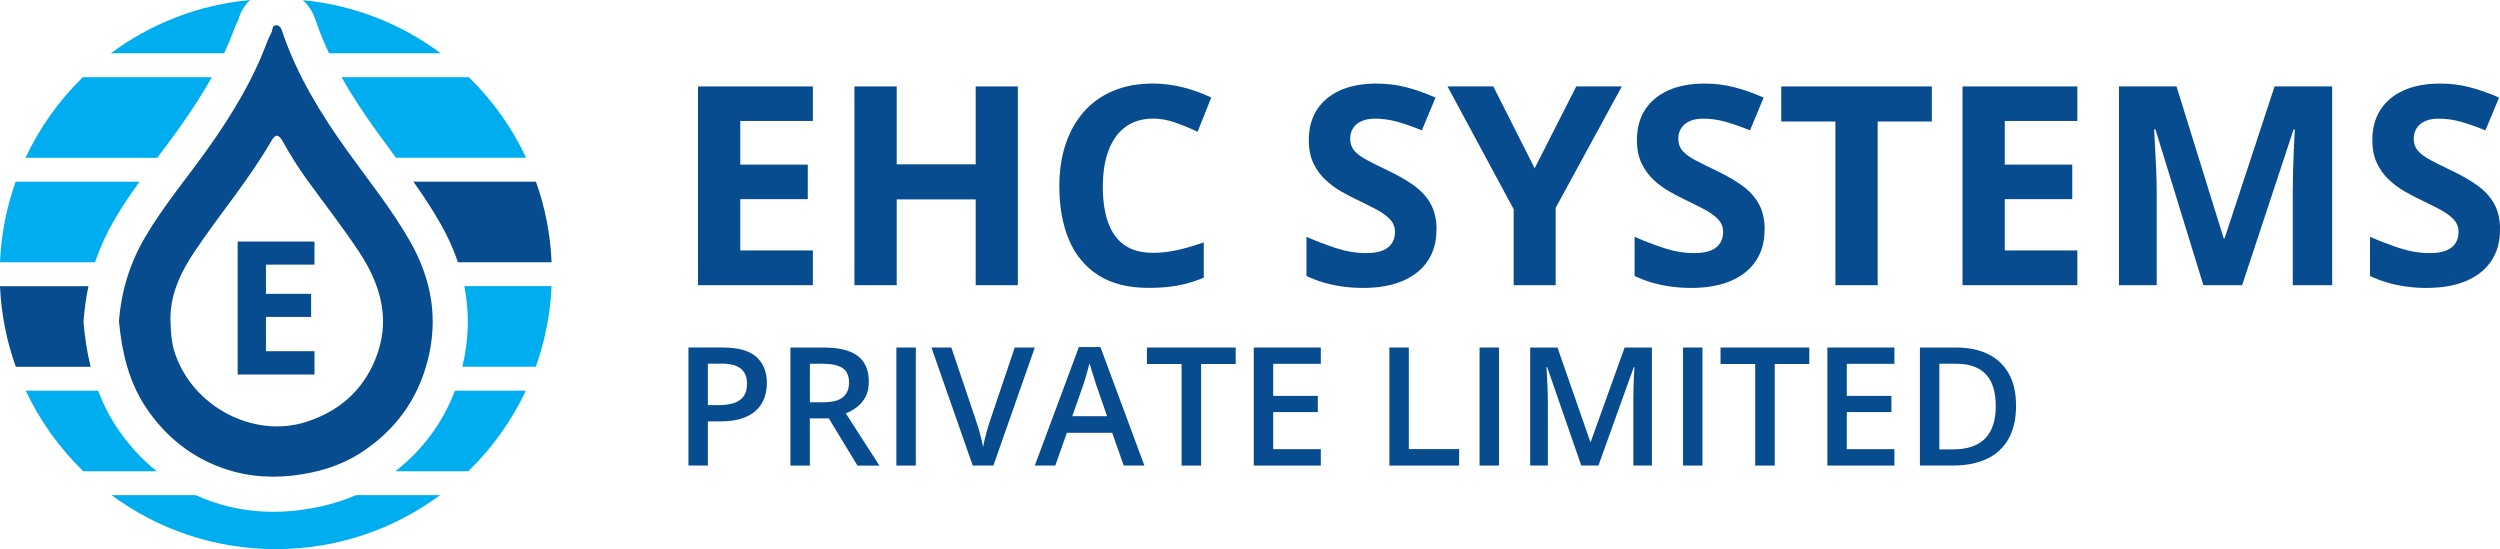
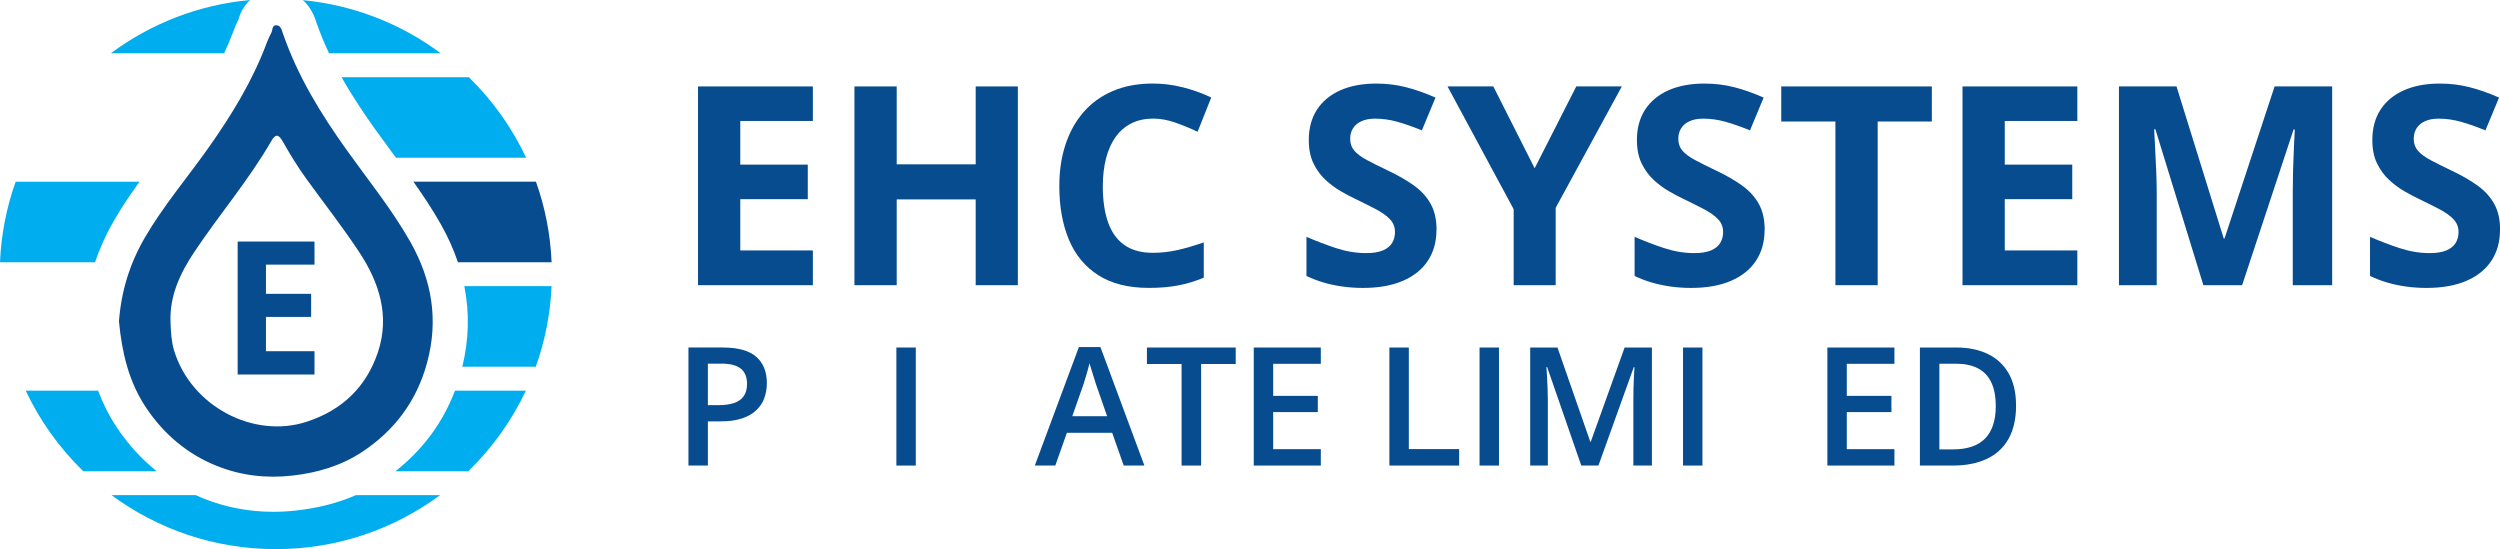
<svg xmlns="http://www.w3.org/2000/svg" width="346" height="76" viewBox="0 0 346 76" fill="none">
  <g clip-path="url(#clip0_1098_5708)">
-     <path d="M11.564 44.566L11.594 44.156C11.709 42.596 11.925 41.081 12.246 39.61H0C0.171 43.506 0.928 47.251 2.187 50.762H12.542C12.01 48.617 11.755 46.621 11.594 44.981L11.554 44.571L11.564 44.566Z" fill="#084C90" />
    <path d="M63.99 50.757H74.15C75.409 47.252 76.166 43.506 76.337 39.605H64.261C64.994 43.276 64.898 47.001 63.985 50.757H63.99Z" fill="#00AEEF" />
    <path d="M54.725 65.219H64.809C68.095 62.033 70.809 58.258 72.78 54.067H62.967C61.282 58.503 58.522 62.239 54.725 65.219Z" fill="#00AEEF" />
    <path d="M16.179 59.168C15.055 57.493 14.217 55.767 13.575 54.072H3.562C5.533 58.263 8.247 62.033 11.533 65.224H21.693C19.601 63.548 17.754 61.528 16.174 59.173L16.179 59.168Z" fill="#00AEEF" />
    <path d="M19.315 25.148H2.167C0.913 28.659 0.166 32.399 0 36.3H13.154C13.837 34.28 14.725 32.324 15.838 30.414C16.917 28.564 18.101 26.824 19.31 25.148H19.315Z" fill="#00AEEF" />
    <path d="M63.379 36.295H76.342C76.177 32.4 75.429 28.654 74.175 25.144H57.213C58.542 27.019 59.837 28.964 61.006 31.029C61.994 32.765 62.777 34.52 63.374 36.29L63.379 36.295Z" fill="#084C90" />
    <path d="M37.813 70.835C34.451 70.835 31.195 70.21 28.145 68.984C27.789 68.839 27.438 68.689 27.092 68.529H15.442C21.794 73.225 29.655 76 38.174 76C46.693 76 54.549 73.225 60.906 68.529H49.251C46.778 69.609 44.044 70.314 40.983 70.655C39.92 70.775 38.856 70.835 37.813 70.835Z" fill="#00AEEF" />
    <path d="M32.986 2.745C33.312 1.54 33.909 0.645 34.622 0C27.433 0.66 20.82 3.3 15.342 7.376H31.02C31.521 6.301 31.963 5.246 32.354 4.186C32.525 3.725 32.73 3.25 32.981 2.745H32.986Z" fill="#00AEEF" />
    <path d="M43.747 2.985L43.772 3.06C44.284 4.545 44.886 5.99 45.543 7.375H60.995C55.572 3.335 49.03 0.71 41.916 0.02C42.644 0.665 43.311 1.61 43.747 2.98V2.985Z" fill="#00AEEF" />
    <path d="M54.383 21.258C54.524 21.448 54.669 21.643 54.81 21.833H72.816C70.854 17.648 68.155 13.872 64.884 10.682H47.27C48.815 13.417 50.48 15.872 51.96 17.943C52.748 19.043 53.581 20.168 54.383 21.258Z" fill="#00AEEF" />
-     <path d="M24.839 17.682C26.63 15.152 28.1 12.857 29.319 10.687H11.464C8.188 13.877 5.489 17.647 3.532 21.838H21.769C21.814 21.778 21.864 21.713 21.909 21.648C22.933 20.288 23.901 19.003 24.839 17.682Z" fill="#00AEEF" />
    <path d="M16.46 44.516C16.776 40.285 17.965 36.45 20.062 32.859C22.621 28.474 25.907 24.613 28.827 20.488C32.072 15.902 34.977 11.156 36.939 5.876C37.109 5.421 37.32 4.976 37.551 4.54C37.747 4.17 37.631 3.505 38.203 3.495C38.865 3.48 38.991 4.16 39.156 4.631C41.183 10.511 44.384 15.732 47.986 20.768C50.971 24.943 54.217 28.944 56.766 33.429C59.771 38.725 60.724 44.231 59.109 50.197C57.679 55.472 54.654 59.528 50.169 62.513C47.249 64.453 43.983 65.428 40.446 65.824C36.793 66.234 33.287 65.804 29.98 64.473C25.952 62.853 22.696 60.113 20.243 56.462C17.789 52.807 16.871 48.711 16.47 44.521L16.46 44.516ZM23.604 44.696C23.659 45.981 23.719 47.271 24.096 48.516C26.449 56.242 35.098 60.758 42.422 58.378C47.359 56.772 50.705 53.552 52.316 48.711C53.971 43.726 52.496 39.115 49.737 34.925C47.449 31.449 44.866 28.164 42.422 24.783C41.228 23.128 40.155 21.398 39.156 19.613C38.554 18.532 38.123 18.527 37.561 19.503C34.446 24.898 30.392 29.639 26.94 34.8C24.944 37.785 23.423 40.965 23.604 44.701V44.696Z" fill="#084C90" />
    <path d="M43.526 51.832H32.891V33.43H43.526V36.625H36.809V40.666H43.06V43.861H36.809V48.607H43.526V51.827V51.832Z" fill="#084C90" />
    <path d="M112.499 39.471H96.606V11.962H112.499V16.742H102.455V22.783H111.797V27.564H102.455V34.66H112.499V39.475V39.471Z" fill="#084C90" />
    <path d="M140.87 39.471H135.035V27.599H124.104V39.471H118.254V11.962H124.104V22.743H135.035V11.962H140.87V39.471Z" fill="#084C90" />
    <path d="M159.558 16.422C158.439 16.422 157.446 16.637 156.583 17.072C155.72 17.507 154.998 18.127 154.411 18.942C153.824 19.758 153.382 20.743 153.081 21.898C152.78 23.053 152.63 24.348 152.63 25.793C152.63 27.739 152.87 29.399 153.357 30.769C153.844 32.144 154.591 33.189 155.615 33.91C156.633 34.63 157.948 34.99 159.558 34.99C160.677 34.99 161.801 34.865 162.929 34.615C164.058 34.364 165.277 34.005 166.602 33.544V38.435C165.383 38.935 164.179 39.295 162.995 39.515C161.811 39.735 160.486 39.845 159.011 39.845C156.167 39.845 153.829 39.26 151.998 38.085C150.166 36.91 148.812 35.27 147.929 33.154C147.046 31.039 146.609 28.574 146.609 25.748C146.609 23.668 146.89 21.758 147.457 20.028C148.024 18.297 148.852 16.797 149.951 15.532C151.044 14.267 152.399 13.287 154.009 12.597C155.62 11.907 157.471 11.562 159.558 11.562C160.928 11.562 162.302 11.732 163.682 12.077C165.062 12.422 166.376 12.897 167.635 13.497L165.749 18.237C164.715 17.747 163.677 17.322 162.633 16.957C161.59 16.592 160.561 16.412 159.558 16.412V16.422Z" fill="#084C90" />
    <path d="M198.805 31.834C198.805 33.464 198.409 34.885 197.616 36.085C196.823 37.29 195.669 38.215 194.154 38.87C192.639 39.52 190.798 39.85 188.631 39.85C187.673 39.85 186.739 39.785 185.826 39.66C184.913 39.535 184.04 39.35 183.202 39.105C182.365 38.86 181.572 38.555 180.814 38.195V32.774C182.124 33.349 183.483 33.874 184.893 34.334C186.303 34.8 187.698 35.029 189.082 35.029C190.041 35.029 190.808 34.904 191.395 34.654C191.982 34.404 192.403 34.059 192.669 33.619C192.935 33.179 193.066 32.679 193.066 32.114C193.066 31.424 192.835 30.834 192.368 30.344C191.902 29.854 191.265 29.399 190.452 28.969C189.639 28.544 188.726 28.084 187.708 27.593C187.065 27.294 186.368 26.923 185.611 26.493C184.858 26.058 184.141 25.533 183.458 24.903C182.781 24.278 182.224 23.513 181.788 22.618C181.351 21.723 181.136 20.648 181.136 19.392C181.136 17.747 181.512 16.342 182.269 15.177C183.027 14.012 184.106 13.117 185.505 12.496C186.905 11.876 188.566 11.566 190.482 11.566C191.917 11.566 193.286 11.731 194.586 12.066C195.89 12.396 197.25 12.877 198.675 13.507L196.788 18.042C195.519 17.527 194.38 17.127 193.372 16.847C192.363 16.567 191.34 16.422 190.296 16.422C189.564 16.422 188.942 16.537 188.43 16.772C187.913 17.002 187.522 17.332 187.261 17.752C186.995 18.172 186.865 18.657 186.865 19.212C186.865 19.863 187.055 20.413 187.442 20.858C187.823 21.303 188.405 21.733 189.178 22.148C189.95 22.563 190.918 23.043 192.077 23.598C193.487 24.263 194.691 24.958 195.695 25.678C196.698 26.398 197.466 27.248 198.007 28.219C198.549 29.189 198.82 30.399 198.82 31.839L198.805 31.834Z" fill="#084C90" />
    <path d="M212.396 23.288L218.155 11.962H224.461L215.305 28.764V39.471H209.491V28.954L200.335 11.962H206.676L212.396 23.288Z" fill="#084C90" />
    <path d="M244.218 31.834C244.218 33.464 243.822 34.885 243.029 36.085C242.236 37.29 241.083 38.215 239.567 38.87C238.052 39.52 236.211 39.85 234.044 39.85C233.086 39.85 232.152 39.785 231.239 39.66C230.326 39.535 229.453 39.35 228.616 39.105C227.778 38.86 226.985 38.555 226.228 38.195V32.774C227.537 33.349 228.897 33.874 230.306 34.334C231.716 34.8 233.111 35.029 234.495 35.029C235.454 35.029 236.221 34.904 236.808 34.654C237.395 34.404 237.817 34.059 238.082 33.619C238.348 33.179 238.479 32.679 238.479 32.114C238.479 31.424 238.248 30.834 237.781 30.344C237.315 29.854 236.678 29.399 235.865 28.969C235.052 28.544 234.139 28.084 233.121 27.593C232.479 27.294 231.781 26.923 231.024 26.493C230.271 26.058 229.554 25.533 228.871 24.903C228.194 24.278 227.637 23.513 227.201 22.618C226.764 21.723 226.549 20.648 226.549 19.392C226.549 17.747 226.925 16.342 227.682 15.177C228.44 14.012 229.519 13.117 230.918 12.496C232.318 11.876 233.979 11.566 235.895 11.566C237.33 11.566 238.7 11.731 239.999 12.066C241.303 12.396 242.663 12.877 244.088 13.507L242.201 18.042C240.932 17.527 239.793 17.127 238.785 16.847C237.776 16.567 236.753 16.422 235.709 16.422C234.977 16.422 234.355 16.537 233.843 16.772C233.326 17.002 232.935 17.332 232.674 17.752C232.408 18.172 232.278 18.657 232.278 19.212C232.278 19.863 232.469 20.413 232.855 20.858C233.236 21.303 233.818 21.733 234.591 22.148C235.363 22.563 236.332 23.043 237.49 23.598C238.9 24.263 240.104 24.958 241.108 25.678C242.111 26.398 242.879 27.248 243.42 28.219C243.962 29.189 244.233 30.399 244.233 31.839L244.218 31.834Z" fill="#084C90" />
    <path d="M259.87 39.471H254.021V16.818H246.525V11.962H267.366V16.818H259.87V39.471Z" fill="#084C90" />
    <path d="M287.504 39.471H271.61V11.962H287.504V16.742H277.46V22.783H286.801V27.564H277.46V34.66H287.504V39.475V39.471Z" fill="#084C90" />
    <path d="M304.947 39.471L298.305 17.888H298.134C298.159 18.403 298.199 19.178 298.255 20.213C298.31 21.248 298.365 22.348 298.415 23.513C298.465 24.679 298.49 25.734 298.49 26.674V39.471H293.263V11.962H301.23L307.762 33H307.877L314.805 11.962H322.772V39.471H317.319V26.449C317.319 25.584 317.334 24.584 317.364 23.458C317.394 22.328 317.434 21.253 317.484 20.233C317.534 19.213 317.575 18.443 317.6 17.928H317.429L310.31 39.471H304.947Z" fill="#084C90" />
    <path d="M346 31.834C346 33.464 345.604 34.885 344.811 36.085C344.019 37.29 342.865 38.215 341.35 38.87C339.835 39.52 337.993 39.85 335.826 39.85C334.868 39.85 333.935 39.785 333.022 39.66C332.109 39.535 331.236 39.35 330.398 39.105C329.56 38.86 328.767 38.555 328.01 38.195V32.774C329.319 33.349 330.679 33.874 332.089 34.334C333.498 34.8 334.893 35.029 336.278 35.029C337.236 35.029 338.003 34.904 338.59 34.654C339.177 34.404 339.599 34.059 339.865 33.619C340.131 33.179 340.261 32.679 340.261 32.114C340.261 31.424 340.03 30.834 339.564 30.344C339.097 29.854 338.46 29.399 337.647 28.969C336.834 28.544 335.921 28.084 334.903 27.593C334.261 27.294 333.563 26.923 332.806 26.493C332.053 26.058 331.336 25.533 330.654 24.903C329.976 24.278 329.42 23.513 328.983 22.618C328.547 21.723 328.331 20.648 328.331 19.392C328.331 17.747 328.707 16.342 329.465 15.177C330.222 14.012 331.301 13.117 332.701 12.496C334.1 11.876 335.761 11.566 337.677 11.566C339.112 11.566 340.482 11.731 341.781 12.066C343.086 12.396 344.445 12.877 345.87 13.507L343.984 18.042C342.714 17.527 341.575 17.127 340.567 16.847C339.559 16.567 338.535 16.422 337.492 16.422C336.759 16.422 336.137 16.537 335.625 16.772C335.109 17.002 334.717 17.332 334.456 17.752C334.191 18.172 334.06 18.657 334.06 19.212C334.06 19.863 334.251 20.413 334.637 20.858C335.018 21.303 335.6 21.733 336.373 22.148C337.146 22.563 338.114 23.043 339.273 23.598C340.682 24.263 341.886 24.958 342.89 25.678C343.893 26.398 344.661 27.248 345.203 28.219C345.744 29.189 346.015 30.399 346.015 31.839L346 31.834Z" fill="#084C90" />
    <path d="M100.047 48.097C102.164 48.097 103.705 48.527 104.678 49.392C105.651 50.257 106.133 51.472 106.133 53.032C106.133 53.733 106.022 54.403 105.802 55.038C105.581 55.673 105.22 56.238 104.718 56.733C104.216 57.223 103.559 57.613 102.741 57.893C101.924 58.178 100.915 58.318 99.721 58.318H97.97V64.429H95.281V48.092H100.047V48.097ZM99.867 50.332H97.97V56.073H99.44C100.283 56.073 101.001 55.973 101.587 55.778C102.174 55.583 102.621 55.268 102.927 54.833C103.233 54.403 103.389 53.833 103.389 53.133C103.389 52.187 103.103 51.482 102.531 51.022C101.959 50.562 101.071 50.327 99.867 50.327V50.332Z" fill="#084C90" />
-     <path d="M114.004 48.097C115.419 48.097 116.583 48.272 117.506 48.617C118.429 48.962 119.116 49.487 119.568 50.187C120.019 50.887 120.245 51.772 120.245 52.847C120.245 53.652 120.095 54.337 119.799 54.908C119.503 55.478 119.106 55.948 118.62 56.323C118.133 56.698 117.616 56.988 117.059 57.208L121.71 64.439H118.675L114.706 57.903H112.083V64.439H109.394V48.102H113.999L114.004 48.097ZM113.823 50.342H112.088V55.673H113.949C115.188 55.673 116.091 55.443 116.658 54.978C117.22 54.517 117.506 53.832 117.506 52.932C117.506 52.032 117.205 51.327 116.603 50.932C116.001 50.537 115.078 50.342 113.828 50.342H113.823Z" fill="#084C90" />
    <path d="M124.059 64.434V48.097H126.748V64.434H124.059Z" fill="#084C90" />
-     <path d="M143.217 48.097L137.488 64.434H134.628L128.909 48.097H131.668L135.12 58.333C135.225 58.633 135.341 58.993 135.461 59.418C135.587 59.843 135.702 60.273 135.807 60.703C135.918 61.133 135.998 61.518 136.058 61.853C136.118 61.518 136.204 61.133 136.309 60.703C136.419 60.273 136.53 59.843 136.65 59.418C136.771 58.993 136.881 58.628 136.986 58.323L140.438 48.102H143.207L143.217 48.097Z" fill="#084C90" />
    <path d="M155.524 64.433L153.924 59.898H147.658L146.052 64.433H143.218L149.318 48.031H152.298L158.384 64.433H155.524ZM153.226 57.608L151.666 53.127C151.606 52.932 151.521 52.662 151.41 52.312C151.3 51.962 151.185 51.602 151.074 51.227C150.964 50.857 150.869 50.542 150.793 50.286C150.718 50.592 150.628 50.932 150.517 51.307C150.407 51.682 150.307 52.037 150.206 52.367C150.106 52.697 150.031 52.952 149.976 53.122L148.405 57.602H153.226V57.608Z" fill="#084C90" />
    <path d="M166.231 64.434H163.531V50.377H158.735V48.097H171.022V50.377H166.236V64.434H166.231Z" fill="#084C90" />
    <path d="M182.801 64.434H173.52V48.097H182.801V50.352H176.209V54.788H182.384V57.033H176.209V62.163H182.801V64.434Z" fill="#084C90" />
    <path d="M192.293 64.434V48.097H194.982V62.154H201.945V64.434H192.293Z" fill="#084C90" />
    <path d="M204.77 64.434V48.097H207.459V64.434H204.77Z" fill="#084C90" />
    <path d="M218.847 64.434L214.126 50.802H214.026C214.046 51.107 214.076 51.522 214.106 52.047C214.136 52.572 214.161 53.137 214.186 53.747C214.206 54.352 214.222 54.933 214.222 55.473V64.434H211.778V48.097H215.556L220.096 61.138H220.162L224.847 48.097H228.625V64.434H226.056V55.338C226.056 54.838 226.061 54.303 226.076 53.722C226.092 53.142 226.112 52.597 226.137 52.072C226.162 51.552 226.187 51.132 226.212 50.822H226.112L221.225 64.429H218.847V64.434Z" fill="#084C90" />
    <path d="M232.93 64.434V48.097H235.619V64.434H232.93Z" fill="#084C90" />
-     <path d="M245.617 64.434H242.918V50.377H238.122V48.097H250.408V50.377H245.622V64.434H245.617Z" fill="#084C90" />
    <path d="M262.188 64.434H252.907V48.097H262.188V50.352H255.596V54.788H261.772V57.033H255.596V62.163H262.188V64.434Z" fill="#084C90" />
    <path d="M279.025 56.108C279.025 57.948 278.678 59.483 277.991 60.718C277.304 61.953 276.306 62.879 274.996 63.499C273.687 64.119 272.111 64.434 270.265 64.434H265.715V48.097H270.757C272.453 48.097 273.917 48.402 275.152 49.007C276.386 49.612 277.339 50.512 278.011 51.697C278.684 52.887 279.02 54.352 279.02 56.103L279.025 56.108ZM276.21 56.188C276.21 54.853 275.999 53.752 275.578 52.887C275.157 52.022 274.535 51.377 273.717 50.962C272.899 50.547 271.896 50.337 270.707 50.337H268.409V62.194H270.315C272.287 62.194 273.762 61.688 274.745 60.683C275.724 59.678 276.215 58.183 276.215 56.193L276.21 56.188Z" fill="#084C90" />
  </g>
  <defs>
    <clipPath id="clip0_1098_5708">
      <rect width="346" height="76" fill="white" />
    </clipPath>
  </defs>
</svg>